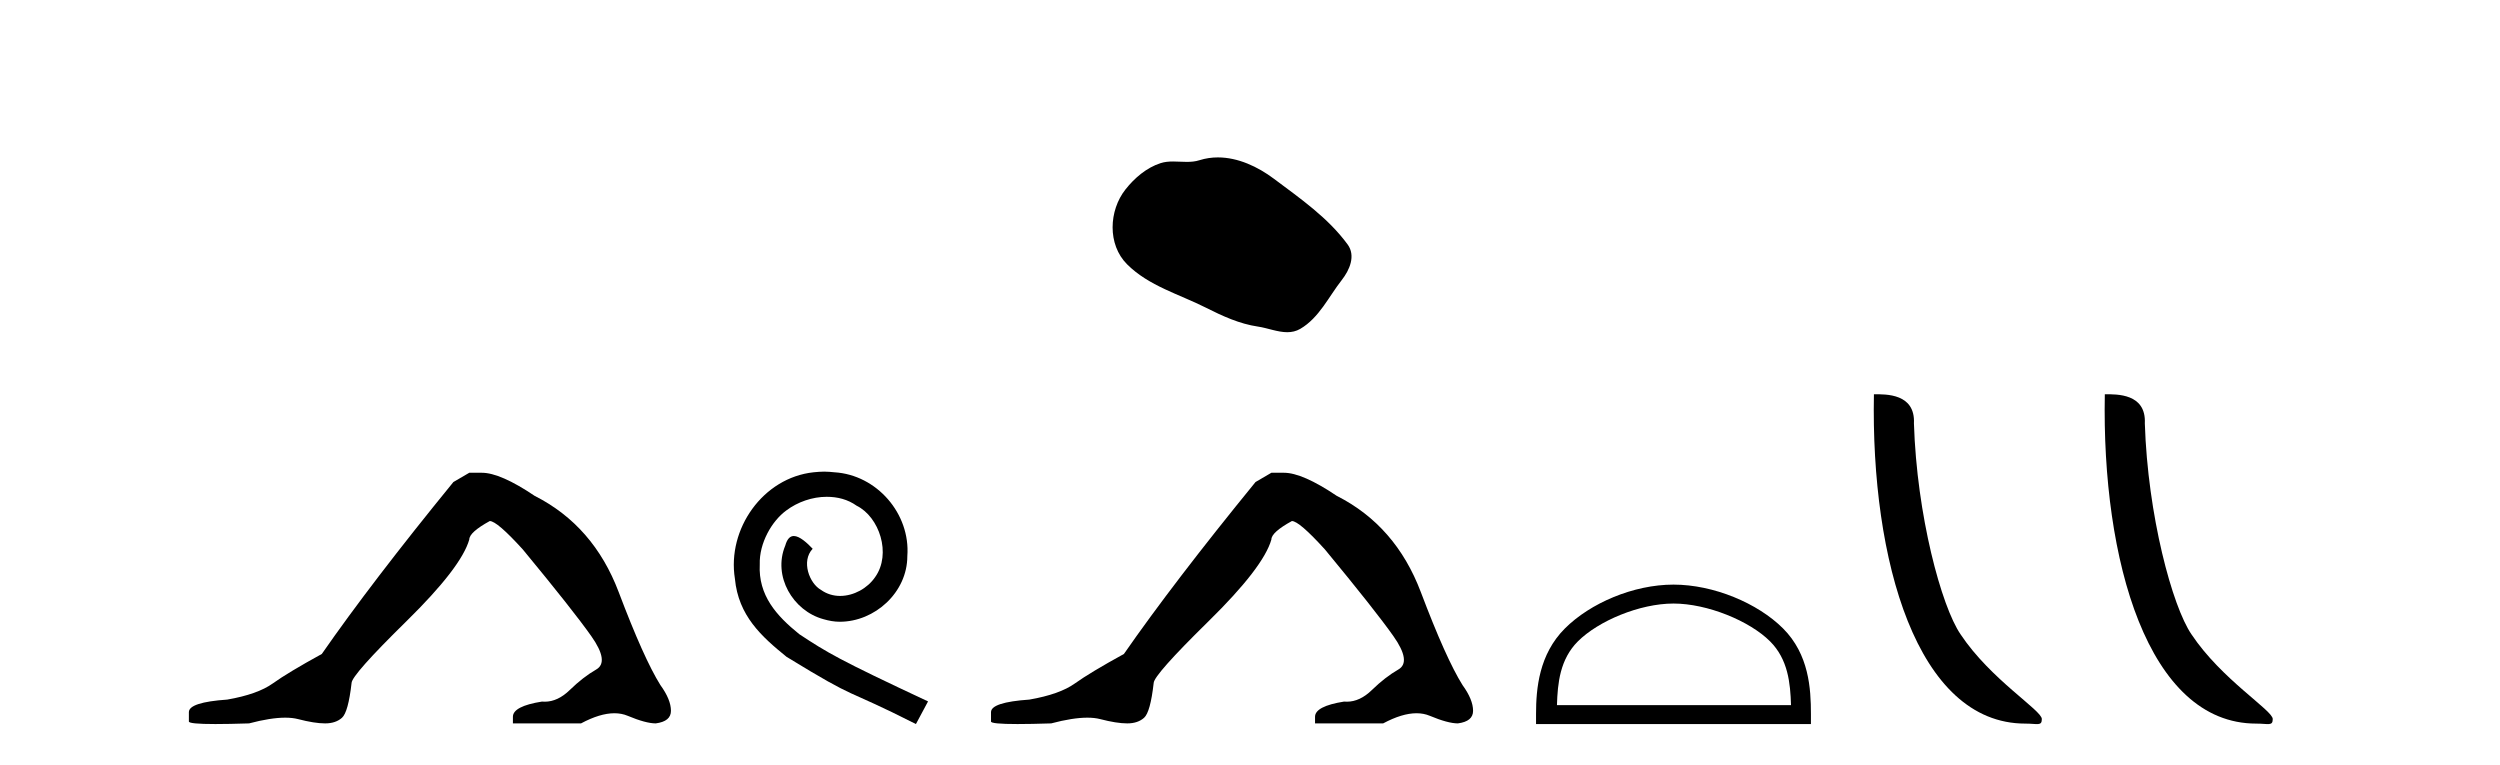
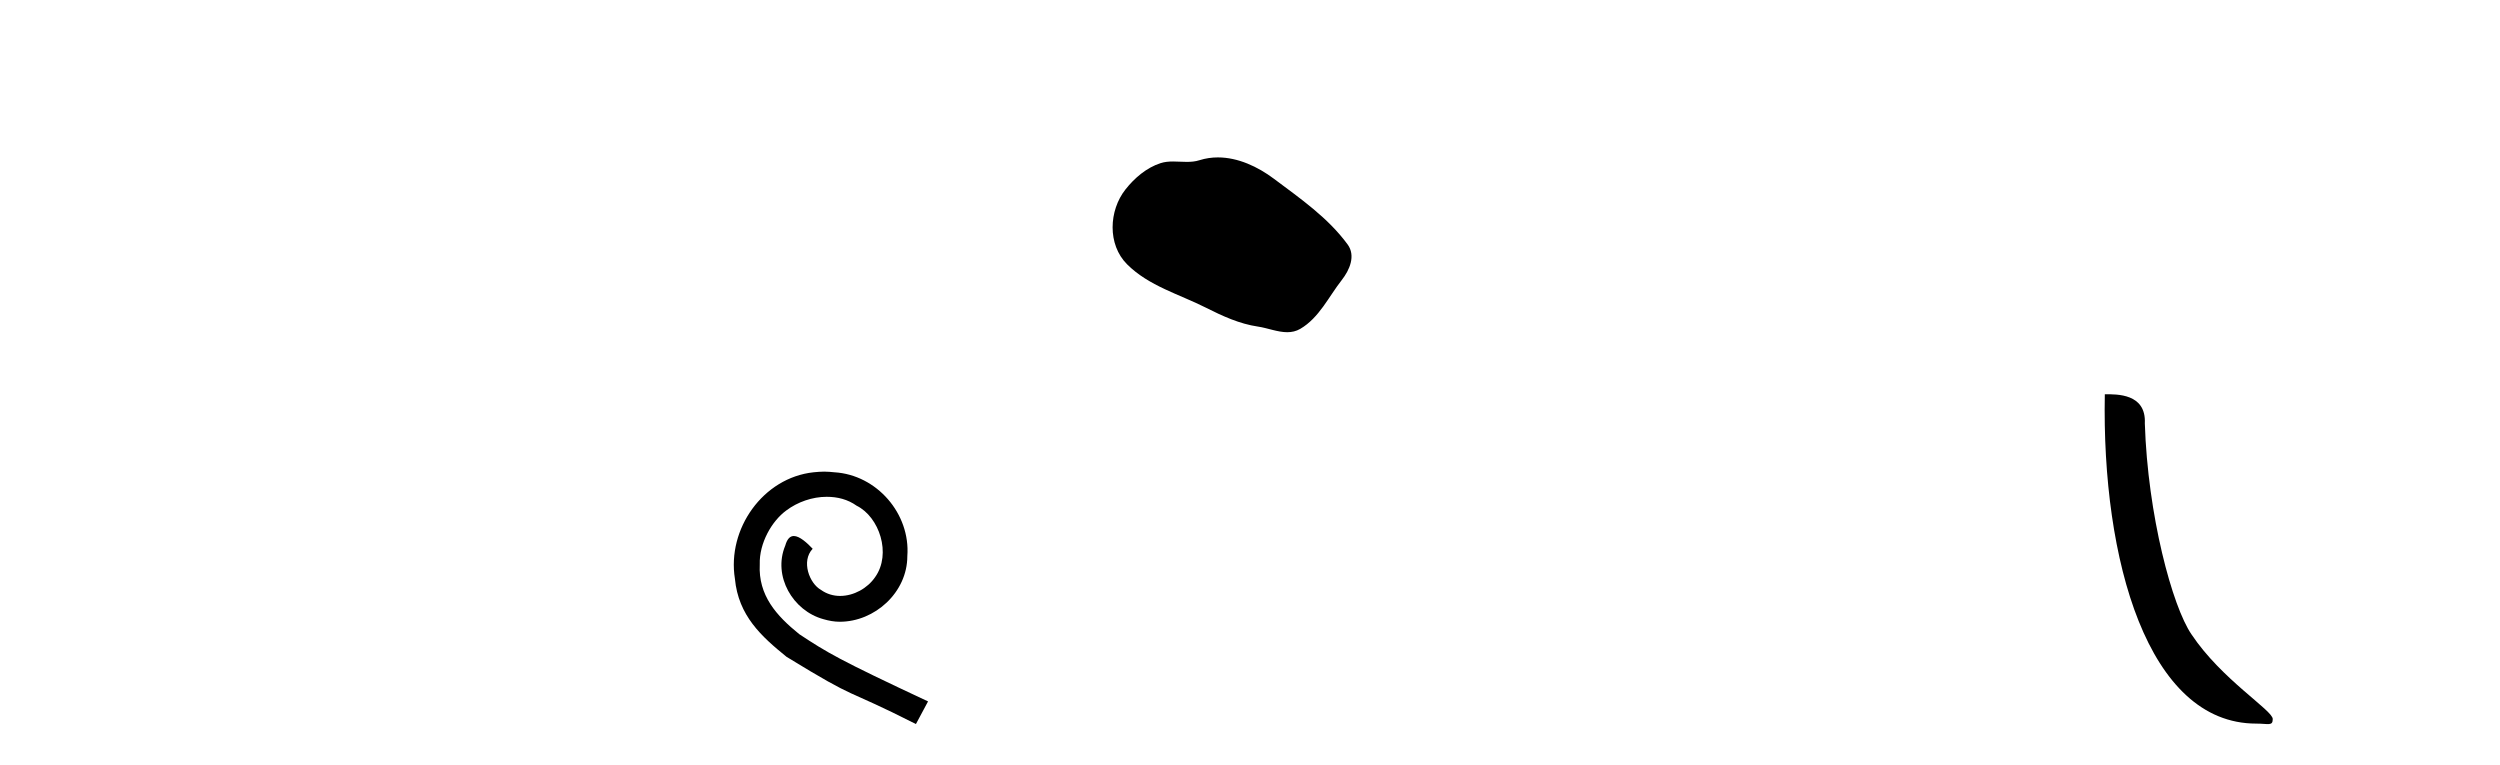
<svg xmlns="http://www.w3.org/2000/svg" width="134.0" height="41.0">
-   <path d="M 25.153 25.34 L 24.302 25.837 Q 19.907 31.224 17.249 35.052 Q 15.441 36.045 14.626 36.629 Q 13.81 37.214 12.18 37.498 Q 10.124 37.64 10.124 38.171 L 10.124 38.207 L 10.124 38.668 Q 10.101 38.809 11.542 38.809 Q 12.263 38.809 13.35 38.774 Q 14.507 38.467 15.287 38.467 Q 15.677 38.467 15.973 38.543 Q 16.859 38.774 17.426 38.774 Q 17.993 38.774 18.33 38.473 Q 18.666 38.171 18.844 36.612 Q 18.844 36.186 21.785 33.298 Q 24.727 30.409 25.153 28.92 Q 25.153 28.53 26.251 27.928 Q 26.641 27.928 28.024 29.452 Q 30.717 32.713 31.692 34.095 Q 32.667 35.478 31.958 35.885 Q 31.249 36.293 30.54 36.984 Q 29.897 37.611 29.196 37.611 Q 29.124 37.611 29.052 37.604 Q 27.492 37.852 27.492 38.419 L 27.492 38.774 L 31.143 38.774 Q 32.159 38.23 32.931 38.23 Q 33.317 38.23 33.642 38.366 Q 34.616 38.774 35.148 38.774 Q 35.963 38.668 35.963 38.1 Q 35.963 37.498 35.396 36.718 Q 34.51 35.3 33.163 31.738 Q 31.816 28.176 28.662 26.581 Q 26.819 25.34 25.826 25.34 Z" style="fill:#000000;stroke:none" />
  <path d="M 44.174 25.279 C 43.986 25.279 43.798 25.297 43.61 25.314 C 40.894 25.604 38.964 28.354 39.391 31.019 C 39.579 33.001 40.809 34.111 42.158 35.205 C 46.173 37.665 45.045 36.759 49.094 38.809 L 49.743 37.596 C 44.926 35.341 44.345 34.983 42.842 33.992 C 41.612 33.001 40.638 31.908 40.723 30.251 C 40.689 29.106 41.372 27.927 42.141 27.364 C 42.756 26.902 43.542 26.629 44.311 26.629 C 44.892 26.629 45.438 26.766 45.917 27.107 C 47.13 27.705 47.796 29.687 46.907 30.934 C 46.497 31.532 45.763 31.942 45.028 31.942 C 44.67 31.942 44.311 31.839 44.003 31.617 C 43.388 31.276 42.927 30.08 43.559 29.414 C 43.269 29.106 42.859 28.73 42.551 28.73 C 42.346 28.73 42.192 28.884 42.09 29.243 C 41.407 30.883 42.5 32.745 44.14 33.189 C 44.43 33.274 44.721 33.326 45.011 33.326 C 46.89 33.326 48.633 31.754 48.633 29.807 C 48.804 27.534 46.993 25.45 44.721 25.314 C 44.55 25.297 44.362 25.279 44.174 25.279 Z" style="fill:#000000;stroke:none" />
  <path d="M 65.28 8.437 C 64.949 8.437 64.617 8.484 64.289 8.588 C 64.069 8.659 63.842 8.677 63.613 8.677 C 63.369 8.677 63.122 8.656 62.879 8.656 C 62.651 8.656 62.425 8.674 62.206 8.745 C 61.456 8.987 60.81 9.539 60.323 10.157 C 59.437 11.281 59.347 13.104 60.413 14.168 C 61.578 15.33 63.201 15.767 64.627 16.487 C 65.519 16.937 66.435 17.361 67.432 17.506 C 67.941 17.581 68.478 17.806 68.996 17.806 C 69.235 17.806 69.47 17.758 69.696 17.626 C 70.709 17.033 71.216 15.906 71.918 15.011 C 72.341 14.471 72.674 13.707 72.234 13.105 C 71.185 11.67 69.69 10.637 68.278 9.579 C 67.419 8.935 66.356 8.437 65.28 8.437 Z" style="fill:#000000;stroke:none" />
-   <path d="M 68.146 25.34 L 67.296 25.837 Q 62.901 31.224 60.242 35.052 Q 58.435 36.045 57.619 36.629 Q 56.804 37.214 55.174 37.498 Q 53.118 37.64 53.118 38.171 L 53.118 38.207 L 53.118 38.668 Q 53.094 38.809 54.536 38.809 Q 55.256 38.809 56.343 38.774 Q 57.501 38.467 58.281 38.467 Q 58.671 38.467 58.966 38.543 Q 59.852 38.774 60.42 38.774 Q 60.987 38.774 61.323 38.473 Q 61.66 38.171 61.837 36.612 Q 61.837 36.186 64.779 33.298 Q 67.721 30.409 68.146 28.92 Q 68.146 28.53 69.245 27.928 Q 69.635 27.928 71.017 29.452 Q 73.711 32.713 74.686 34.095 Q 75.661 35.478 74.952 35.885 Q 74.243 36.293 73.534 36.984 Q 72.891 37.611 72.19 37.611 Q 72.118 37.611 72.045 37.604 Q 70.486 37.852 70.486 38.419 L 70.486 38.774 L 74.137 38.774 Q 75.153 38.23 75.925 38.23 Q 76.311 38.23 76.635 38.366 Q 77.61 38.774 78.142 38.774 Q 78.957 38.668 78.957 38.1 Q 78.957 37.498 78.39 36.718 Q 77.504 35.3 76.157 31.738 Q 74.81 28.176 71.655 26.581 Q 69.812 25.34 68.82 25.34 Z" style="fill:#000000;stroke:none" />
-   <path d="M 89.699 32.35 C 91.511 32.35 93.78 33.281 94.877 34.378 C 95.838 35.339 95.963 36.612 95.998 37.795 L 83.453 37.795 C 83.488 36.612 83.614 35.339 84.574 34.378 C 85.672 33.281 87.887 32.35 89.699 32.35 ZM 89.699 31.335 C 87.549 31.335 85.236 32.329 83.88 33.684 C 82.489 35.075 82.332 36.906 82.332 38.275 L 82.332 38.809 L 97.066 38.809 L 97.066 38.275 C 97.066 36.906 96.962 35.075 95.571 33.684 C 94.215 32.329 91.849 31.335 89.699 31.335 Z" style="fill:#000000;stroke:none" />
-   <path d="M 108.558 38.785 C 109.212 38.785 109.443 38.932 109.442 38.539 C 109.442 38.071 106.696 36.418 105.089 34.004 C 104.057 32.504 102.74 27.607 102.587 22.695 C 102.664 21.083 101.082 21.132 100.442 21.132 C 100.271 30.016 102.745 38.785 108.558 38.785 Z" style="fill:#000000;stroke:none" />
  <path d="M 120.934 38.785 C 121.588 38.785 121.819 38.932 121.819 38.539 C 121.819 38.071 119.073 36.418 117.465 34.004 C 116.434 32.504 115.117 27.607 114.963 22.695 C 115.04 21.083 113.458 21.132 112.818 21.132 C 112.647 30.016 115.121 38.785 120.934 38.785 Z" style="fill:#000000;stroke:none" />
</svg>